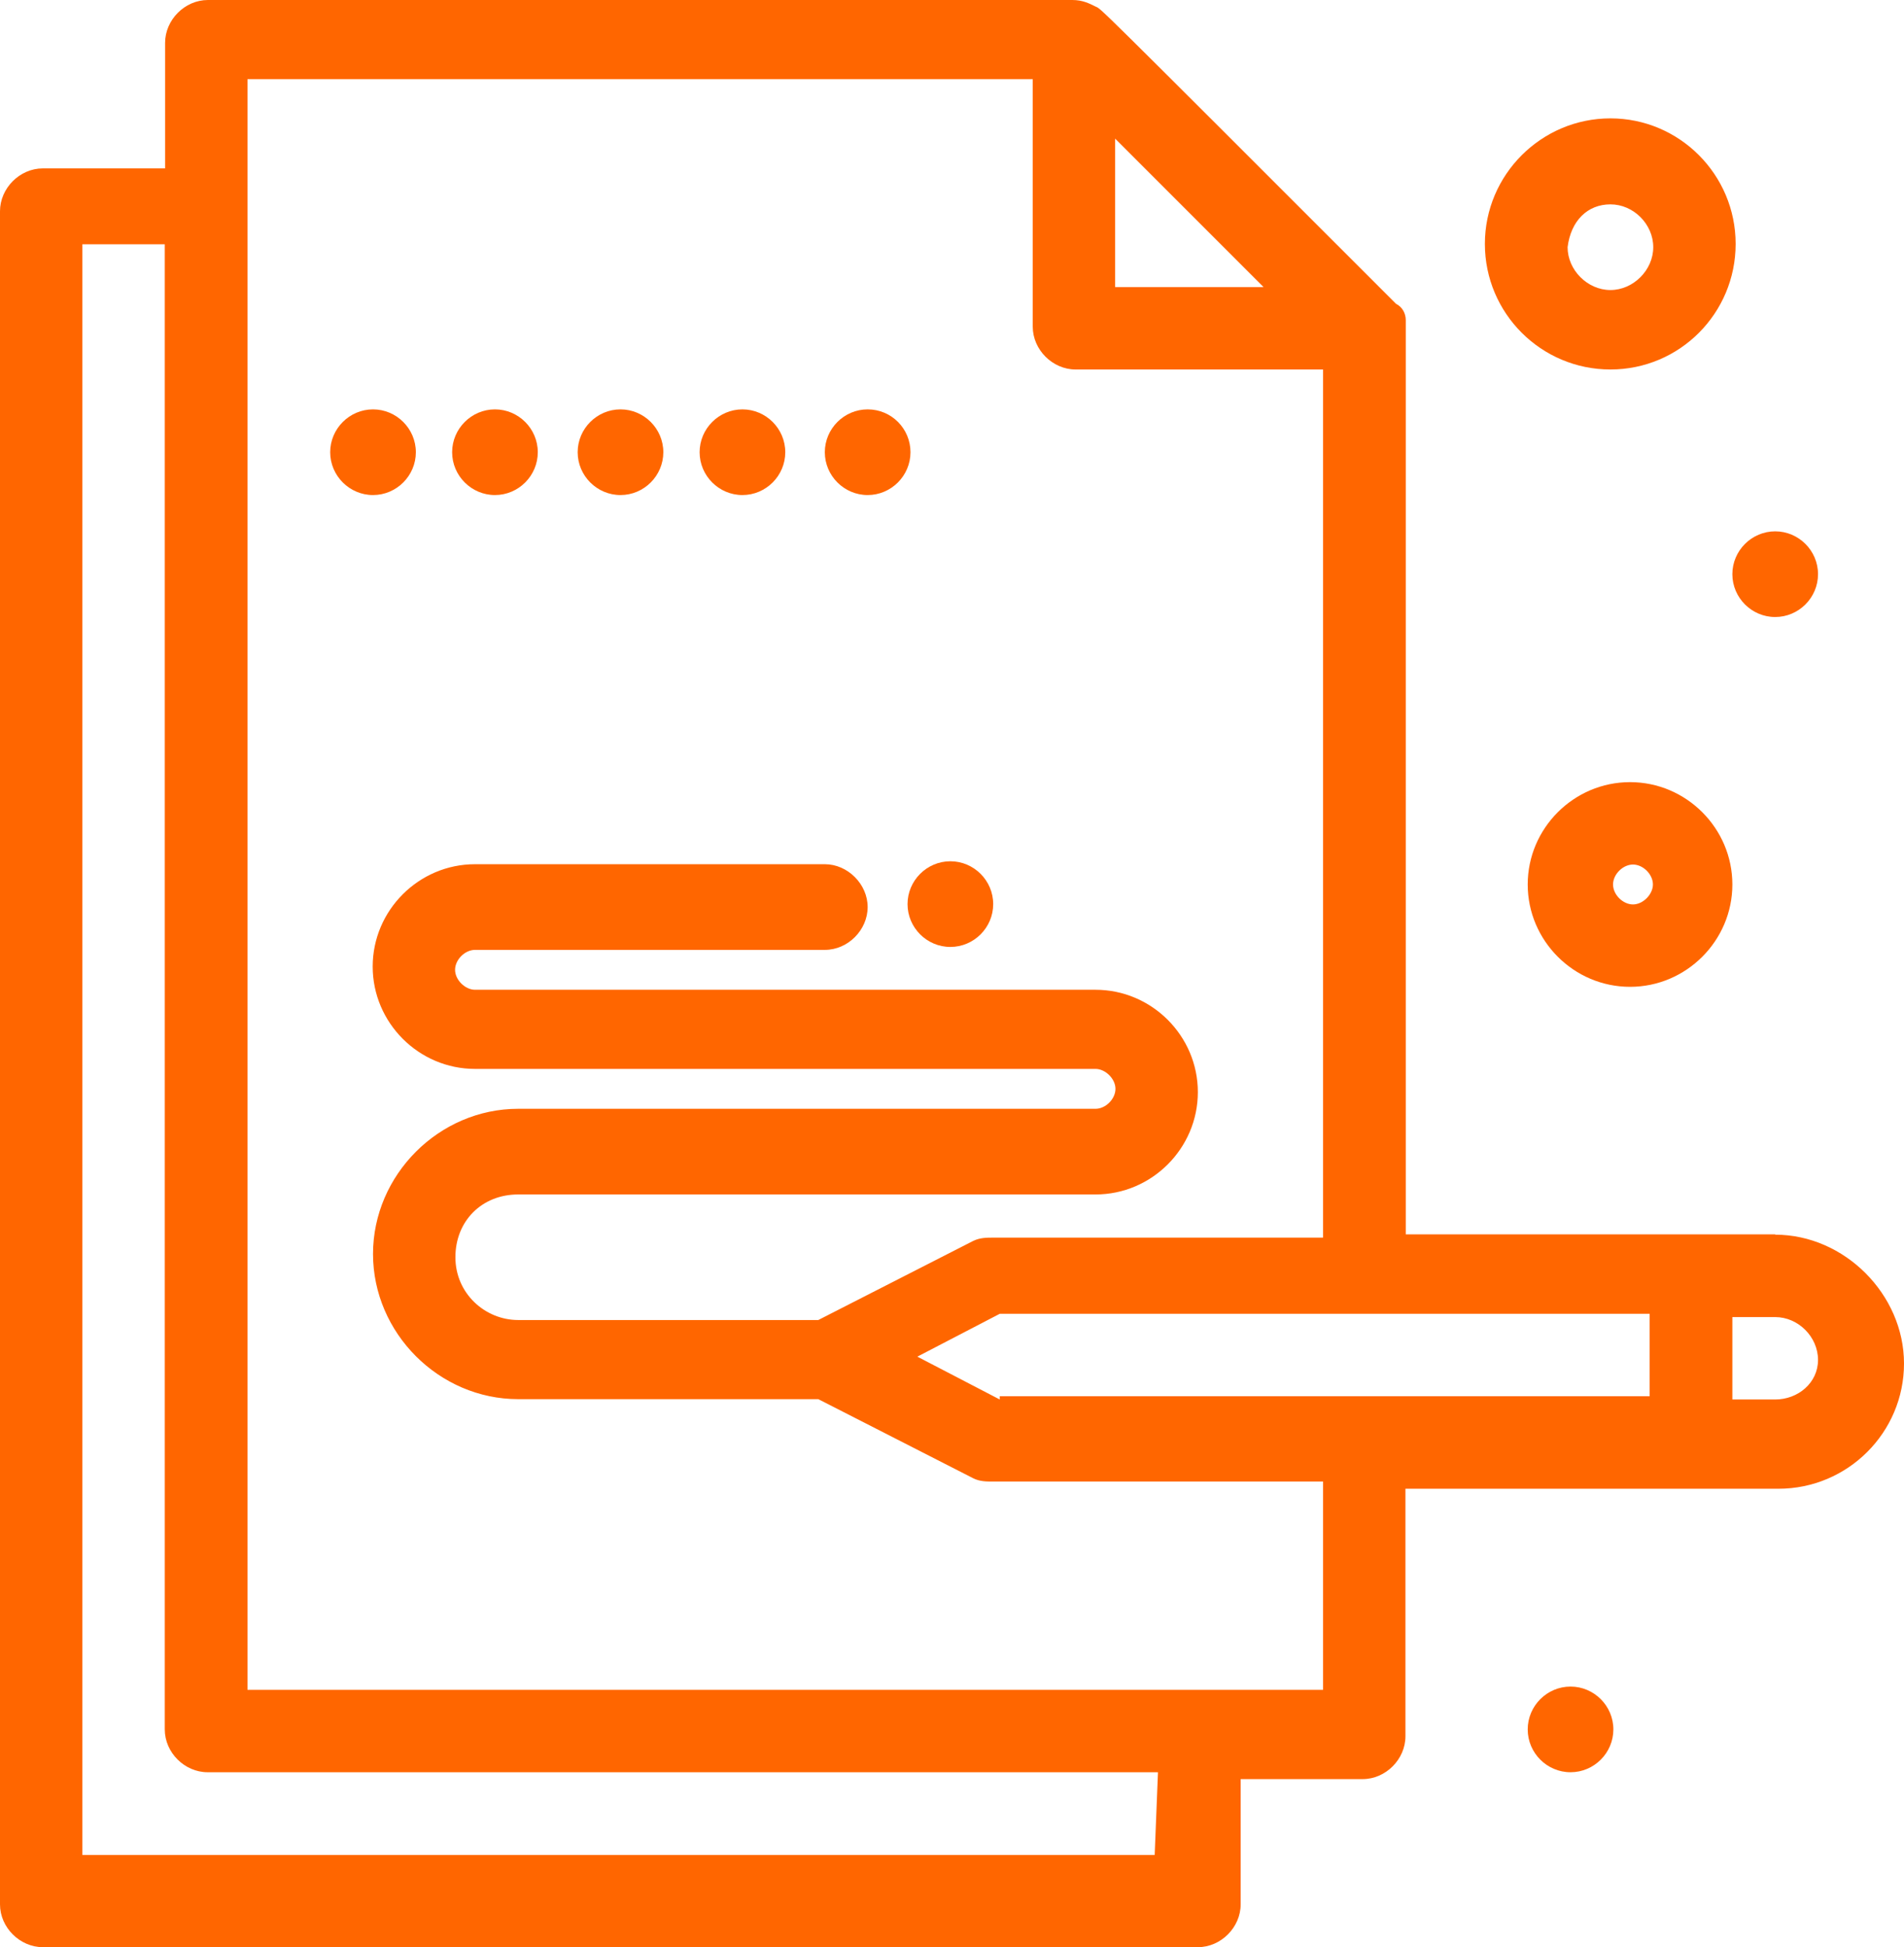
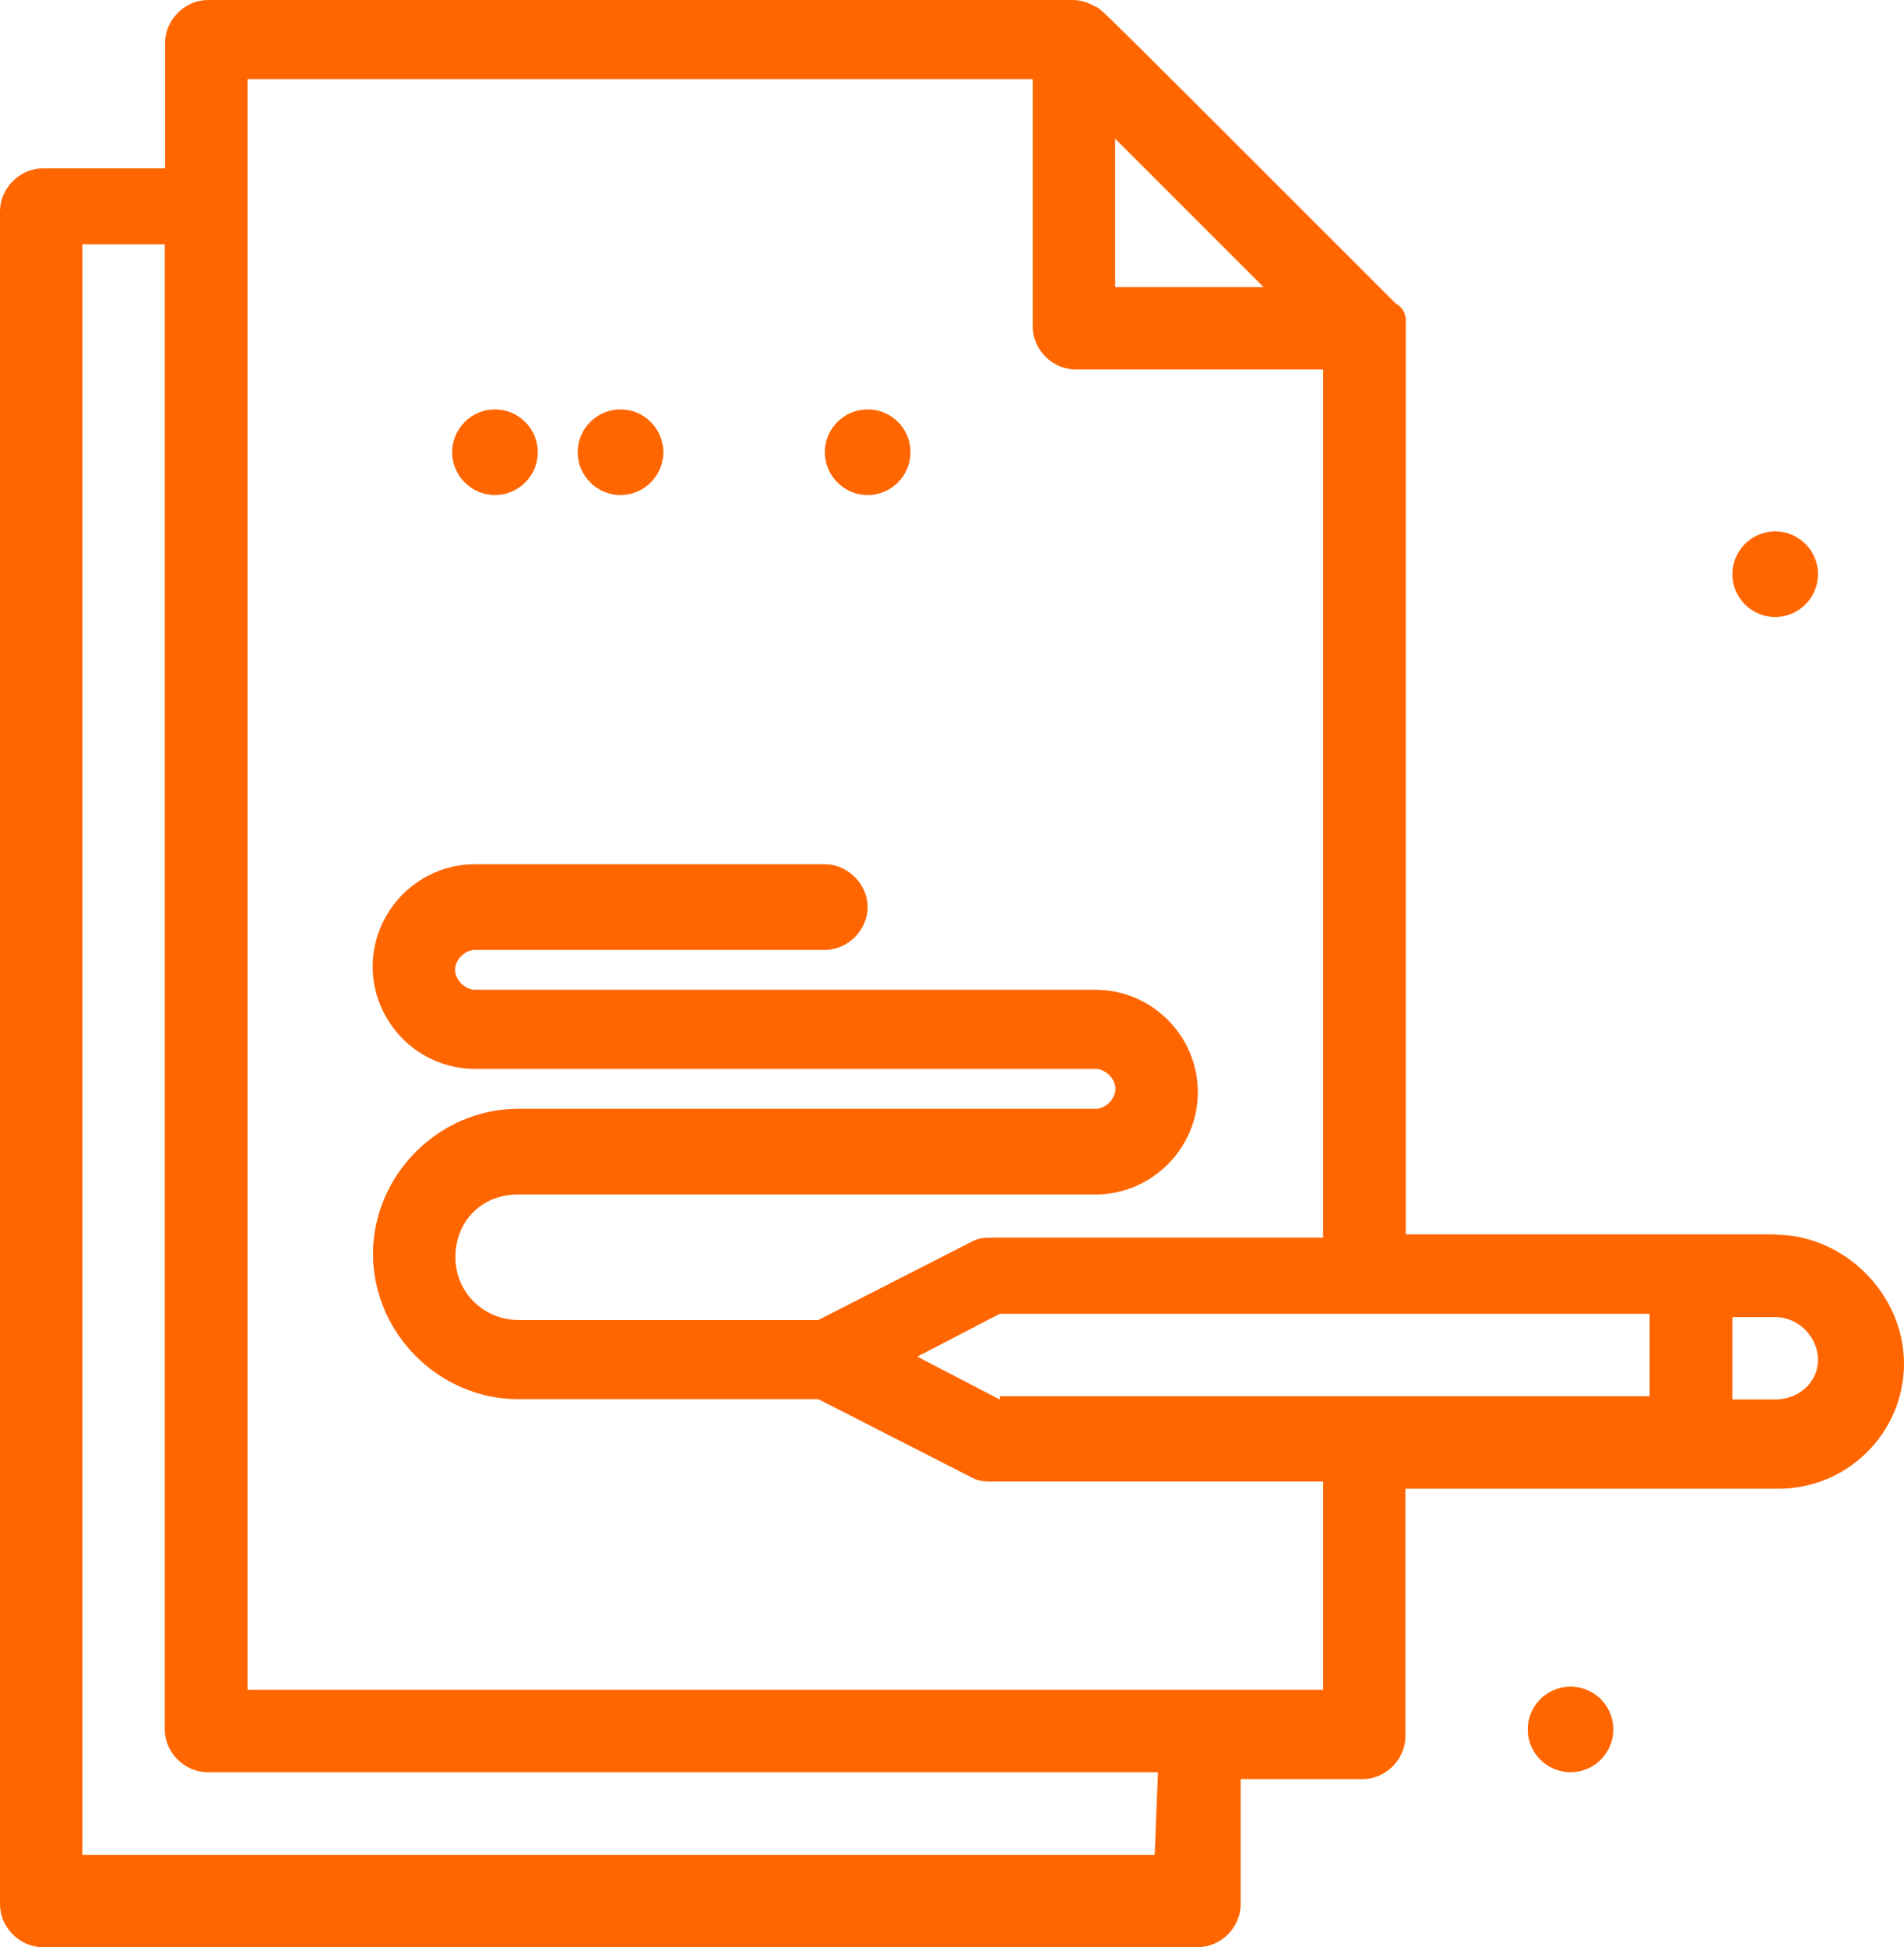
<svg xmlns="http://www.w3.org/2000/svg" id="_Слой_2" data-name="Слой 2" viewBox="0 0 58.24 59.55">
  <defs>
    <style> .cls-1 { fill: #f60; } </style>
  </defs>
  <g id="_1" data-name="1">
    <g id="_134_creative_paint_painting_pen" data-name="134, creative, paint, painting, pen">
      <g>
-         <path class="cls-1" d="M29.07,26.34c.72,0,1.31,.59,1.31,1.31s-.59,1.31-1.31,1.31-1.31-.59-1.31-1.31,.59-1.31,1.31-1.31Z" />
        <path class="cls-1" d="M48.04,51.58c.72,0,1.31,.59,1.31,1.31s-.59,1.31-1.31,1.31-1.31-.59-1.31-1.31,.59-1.31,1.31-1.31Z" />
        <path class="cls-1" d="M54.3,16.25c.72,0,1.31,.59,1.31,1.31s-.59,1.31-1.31,1.31-1.31-.59-1.31-1.31,.59-1.31,1.31-1.31Z" />
-         <path class="cls-1" d="M11.41,12.52c.72,0,1.31,.59,1.31,1.31s-.59,1.31-1.31,1.31-1.31-.59-1.31-1.31,.59-1.31,1.31-1.31Z" />
        <path class="cls-1" d="M15.14,12.52c.72,0,1.31,.59,1.31,1.31s-.59,1.31-1.31,1.31-1.31-.59-1.31-1.31,.59-1.31,1.31-1.31Z" />
        <path class="cls-1" d="M18.98,12.52c.72,0,1.31,.59,1.31,1.31s-.59,1.31-1.31,1.31-1.31-.59-1.31-1.31,.59-1.31,1.31-1.31Z" />
-         <path class="cls-1" d="M22.71,12.52c.72,0,1.31,.59,1.31,1.31s-.59,1.31-1.31,1.31-1.31-.59-1.31-1.31,.59-1.31,1.31-1.31Z" />
        <path class="cls-1" d="M26.54,12.52c.73,0,1.31,.59,1.31,1.31s-.59,1.31-1.31,1.31-1.31-.59-1.31-1.31,.59-1.31,1.31-1.31Z" />
        <path class="cls-1" d="M54.3,37.75h-11.3c0-29.07,0-27.76,0-27.96s-.1-.4-.3-.5l-.1-.1h0C33.21-.2,33.71,.3,33.51,.2c-.2-.1-.4-.2-.71-.2H6.36c-.71,0-1.31,.61-1.31,1.31v3.84H1.31c-.71,0-1.31,.61-1.31,1.31V58.24c0,.71,.61,1.31,1.31,1.31H36.64c.71,0,1.31-.61,1.31-1.31v-3.83h3.73c.71,0,1.31-.61,1.31-1.31v-7.57h11.41c2.12,0,3.84-1.72,3.84-3.83s-1.82-3.94-3.94-3.94Zm-23.72,5.05l-2.52-1.31,2.52-1.31h19.88v2.52H30.58v.1Zm3.53-38.56l4.54,4.54h-4.54V4.24Zm1.21,52.49H2.52V7.47h2.52V52.89c0,.71,.61,1.31,1.31,1.31h29.07l-.1,2.52h0Zm5.15-5.05H7.57V2.42H31.59v7.57c0,.71,.61,1.31,1.31,1.31h7.57v26.55h-10.09c-.2,0-.4,0-.61,.1l-4.74,2.42H15.85c-1.01,0-1.92-.81-1.92-1.92s.81-1.92,1.92-1.92h17.66c1.72,0,3.13-1.41,3.13-3.13s-1.41-3.13-3.13-3.13H14.53c-.3,0-.61-.3-.61-.61s.3-.61,.61-.61h10.7c.71,0,1.31-.61,1.31-1.31s-.61-1.31-1.31-1.31H14.53c-1.72,0-3.13,1.41-3.13,3.13s1.41,3.13,3.13,3.13h18.98c.3,0,.61,.3,.61,.61s-.3,.61-.61,.61H15.85c-2.42,0-4.44,2.02-4.44,4.44s2.02,4.44,4.44,4.44h9.18l4.74,2.42c.2,.1,.4,.1,.61,.1h10.09v6.36h0Zm13.83-8.88h-1.31v-2.52h1.31c.71,0,1.31,.61,1.31,1.31s-.61,1.21-1.31,1.21Z" />
-         <path class="cls-1" d="M46.73,27.05c0,1.72,1.41,3.13,3.13,3.13s3.13-1.41,3.13-3.13-1.41-3.13-3.13-3.13-3.13,1.41-3.13,3.13Zm3.83,0c0,.3-.3,.61-.61,.61s-.61-.3-.61-.61,.3-.61,.61-.61,.61,.3,.61,.61Z" />
-         <path class="cls-1" d="M49.26,11.3c2.12,0,3.83-1.72,3.83-3.84s-1.72-3.84-3.83-3.84-3.84,1.72-3.84,3.84,1.72,3.84,3.84,3.84Zm0-5.05c.71,0,1.31,.61,1.31,1.31s-.61,1.31-1.31,1.31-1.31-.61-1.31-1.31c.1-.81,.61-1.31,1.31-1.31Z" />
      </g>
    </g>
  </g>
</svg>